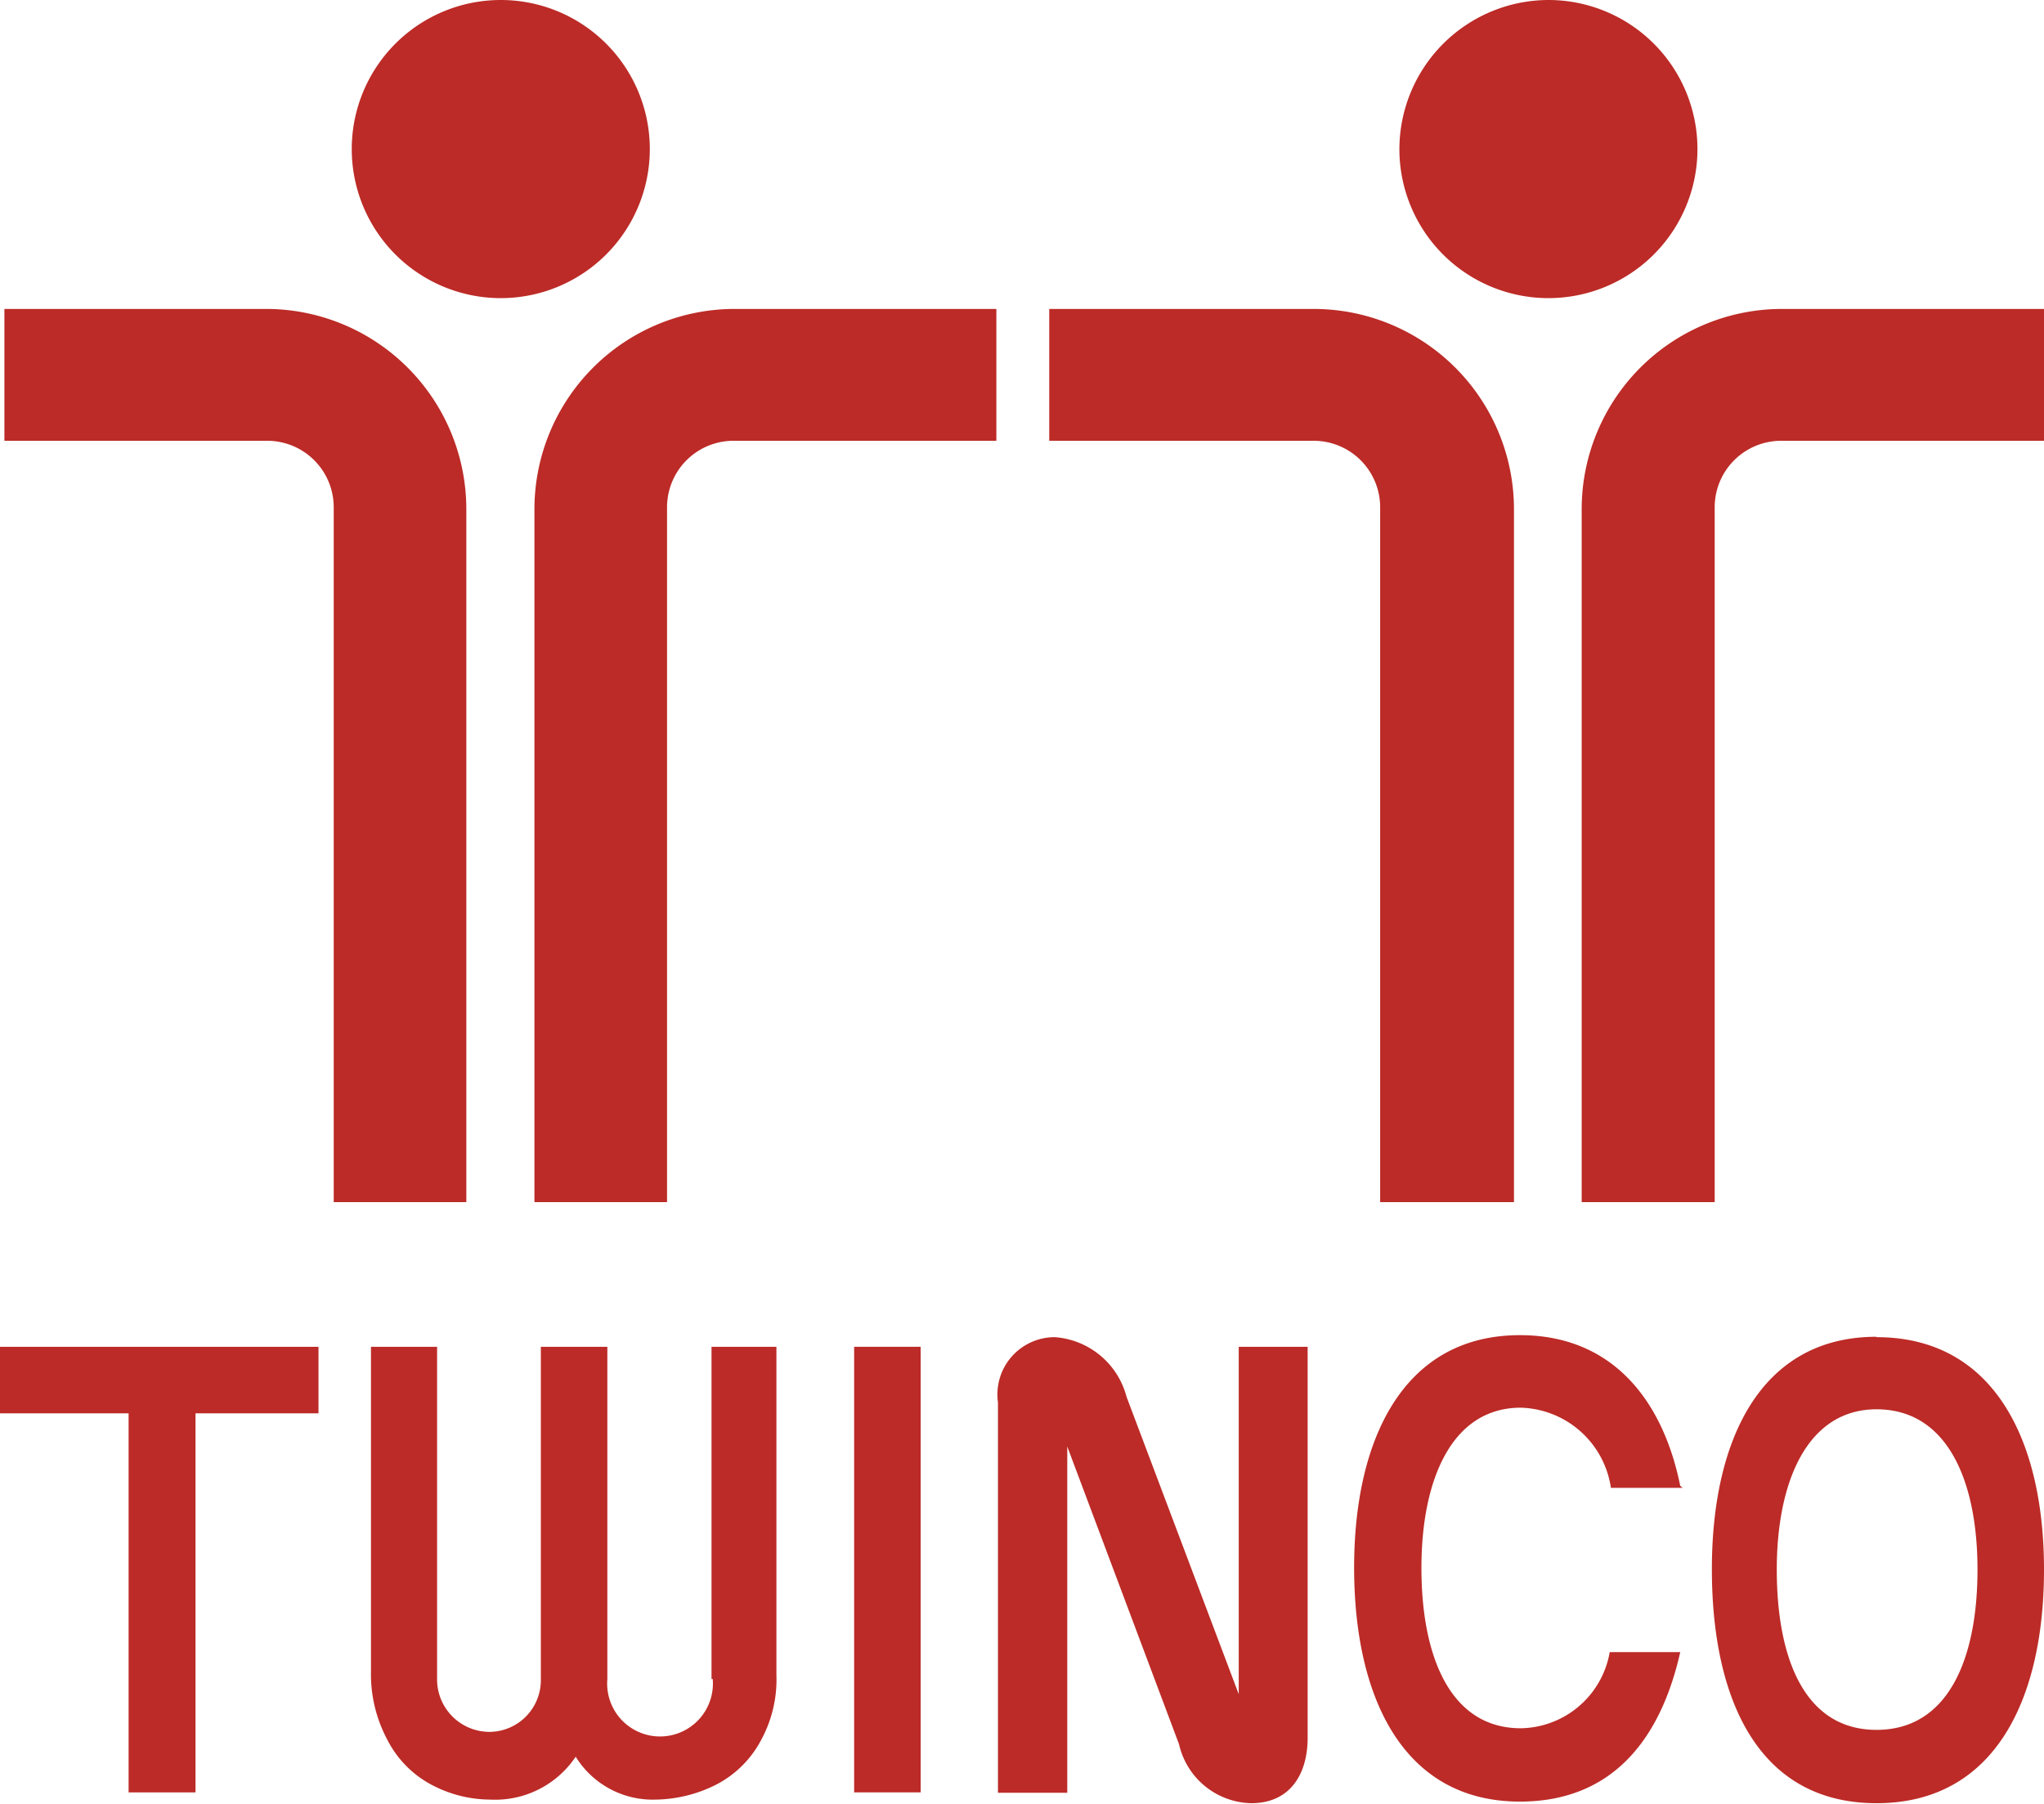
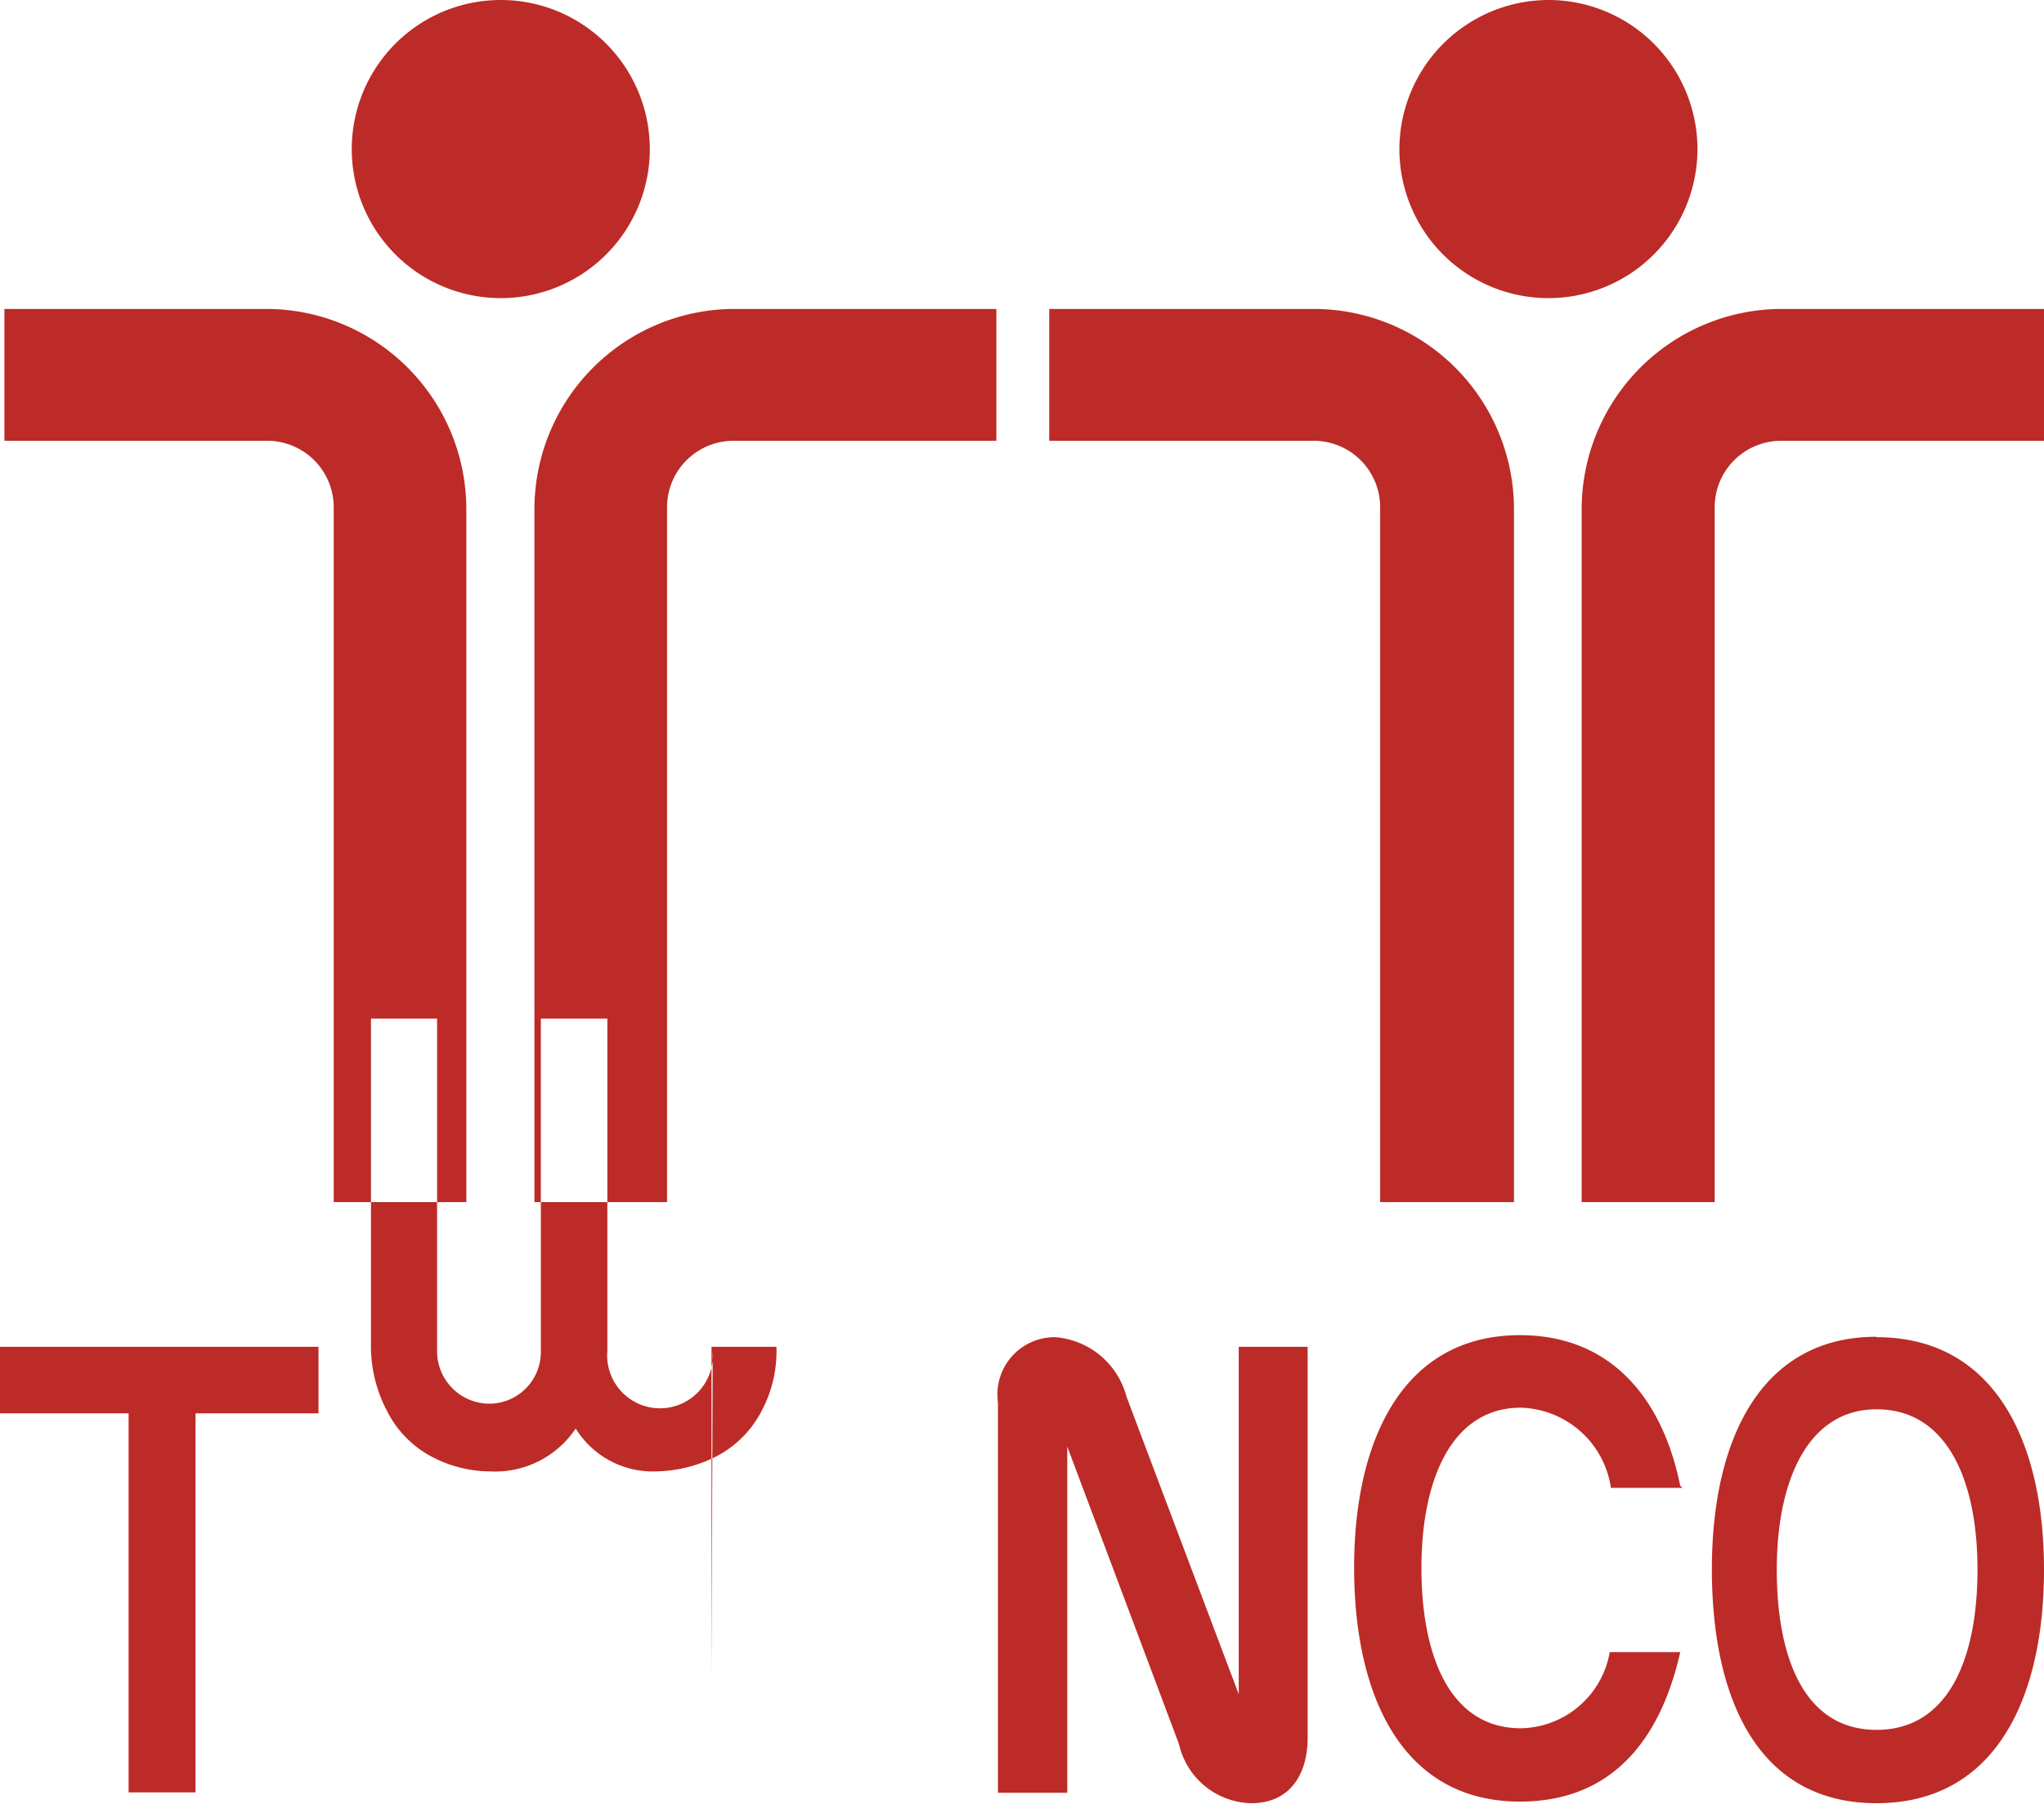
<svg xmlns="http://www.w3.org/2000/svg" id="FLA_LOtwinco_00_00_00_6721302" data-name="Ebene 1" viewBox="0 0 51.02 45.01">
-   <path d="M11.64 12.71a5 5 0 0 0-4.94-5H.11V11h6.56a1.66 1.66 0 0 1 1.66 1.66V30h3.31V12.71M37.79 12.71a5 5 0 0 0-5-5h-6.6V11h6.6a1.66 1.66 0 0 1 1.66 1.66V30h3.34V12.79M13.34 12.71a5 5 0 0 1 4.93-5h6.6V11h-6.56a1.66 1.66 0 0 0-1.66 1.66V30h-3.31V12.71M39.48 12.71a5 5 0 0 1 5-5h6.59V11h-6.61a1.66 1.66 0 0 0-1.66 1.66V30h-3.32V12.71M12.51 0a3.72 3.72 0 1 1-3.73 3.73A3.72 3.72 0 0 1 12.51 0M38.66 0a3.72 3.72 0 1 1-3.73 3.73A3.73 3.73 0 0 1 38.66 0M17.76 41.9v-8.29h1.62v8.19a3.15 3.15 0 0 1-.38 1.62 2.63 2.63 0 0 1-1.17 1.14 3.45 3.45 0 0 1-1.46.35 2.26 2.26 0 0 1-2-1.07 2.42 2.42 0 0 1-2.14 1.07 3.14 3.14 0 0 1-1.42-.35 2.61 2.61 0 0 1-1.14-1.14 3.47 3.47 0 0 1-.41-1.72v-8.09h1.65v8.33a1.31 1.31 0 0 0 1.32 1.28 1.29 1.29 0 0 0 1.27-1.28v-8.33h1.66v8.29a1.32 1.32 0 1 0 2.63 0M32.64 43.35v-9.74h-1.72v8.67l-2.8-7.42a2 2 0 0 0-1.79-1.49A1.43 1.43 0 0 0 24.91 35v9.74h1.73V36.1l2.79 7.43a1.89 1.89 0 0 0 1.8 1.47c1 0 1.41-.76 1.41-1.63M4.88 35.27v9.46H3.21v-9.46H0v-1.66h7.95v1.66H4.88z" style="fill:#bc2b27;fill-rule:evenodd" />
-   <path d="M21.32 33.61h1.66v11.12h-1.66z" style="fill:#bc2b27" />
+   <path d="M11.64 12.71a5 5 0 0 0-4.94-5H.11V11h6.56a1.66 1.66 0 0 1 1.66 1.66V30h3.31V12.71M37.79 12.71a5 5 0 0 0-5-5h-6.6V11h6.6a1.66 1.66 0 0 1 1.66 1.66V30h3.34V12.79M13.34 12.71a5 5 0 0 1 4.93-5h6.6V11h-6.56a1.66 1.66 0 0 0-1.66 1.66V30h-3.31V12.71M39.48 12.71a5 5 0 0 1 5-5h6.59V11h-6.61a1.66 1.66 0 0 0-1.66 1.66V30h-3.32V12.71M12.51 0a3.72 3.72 0 1 1-3.73 3.73A3.72 3.72 0 0 1 12.51 0M38.66 0a3.72 3.72 0 1 1-3.73 3.73A3.73 3.73 0 0 1 38.66 0M17.76 41.9v-8.29h1.62a3.15 3.15 0 0 1-.38 1.62 2.63 2.63 0 0 1-1.17 1.14 3.45 3.45 0 0 1-1.46.35 2.26 2.26 0 0 1-2-1.07 2.42 2.42 0 0 1-2.14 1.07 3.14 3.14 0 0 1-1.42-.35 2.61 2.61 0 0 1-1.14-1.14 3.47 3.47 0 0 1-.41-1.72v-8.09h1.65v8.33a1.31 1.31 0 0 0 1.32 1.28 1.29 1.29 0 0 0 1.27-1.28v-8.33h1.66v8.29a1.32 1.32 0 1 0 2.63 0M32.64 43.35v-9.74h-1.72v8.67l-2.8-7.42a2 2 0 0 0-1.79-1.49A1.43 1.43 0 0 0 24.91 35v9.74h1.73V36.1l2.79 7.43a1.89 1.89 0 0 0 1.8 1.47c1 0 1.41-.76 1.41-1.63M4.88 35.27v9.46H3.21v-9.46H0v-1.66h7.95v1.66H4.88z" style="fill:#bc2b27;fill-rule:evenodd" />
  <path d="M46.84 35.17c1.77 0 2.52 1.79 2.52 4s-.72 4-2.52 4-2.49-1.79-2.49-4 .77-4 2.49-4m0-1.8c2.94 0 4.18 2.59 4.18 5.8S49.81 45 46.84 45s-4.11-2.62-4.11-5.84 1.21-5.8 4.11-5.8M42 37.13h-1.79a2.34 2.34 0 0 0-2.25-2c-1.72 0-2.48 1.79-2.48 4s.72 4 2.48 4a2.29 2.29 0 0 0 2.22-1.9h1.76c-.49 2.18-1.7 3.73-4 3.73-2.93 0-4.14-2.62-4.14-5.84s1.24-5.8 4.14-5.8c2.28 0 3.56 1.59 4 3.76" style="fill:#bc2b27;fill-rule:evenodd" />
</svg>